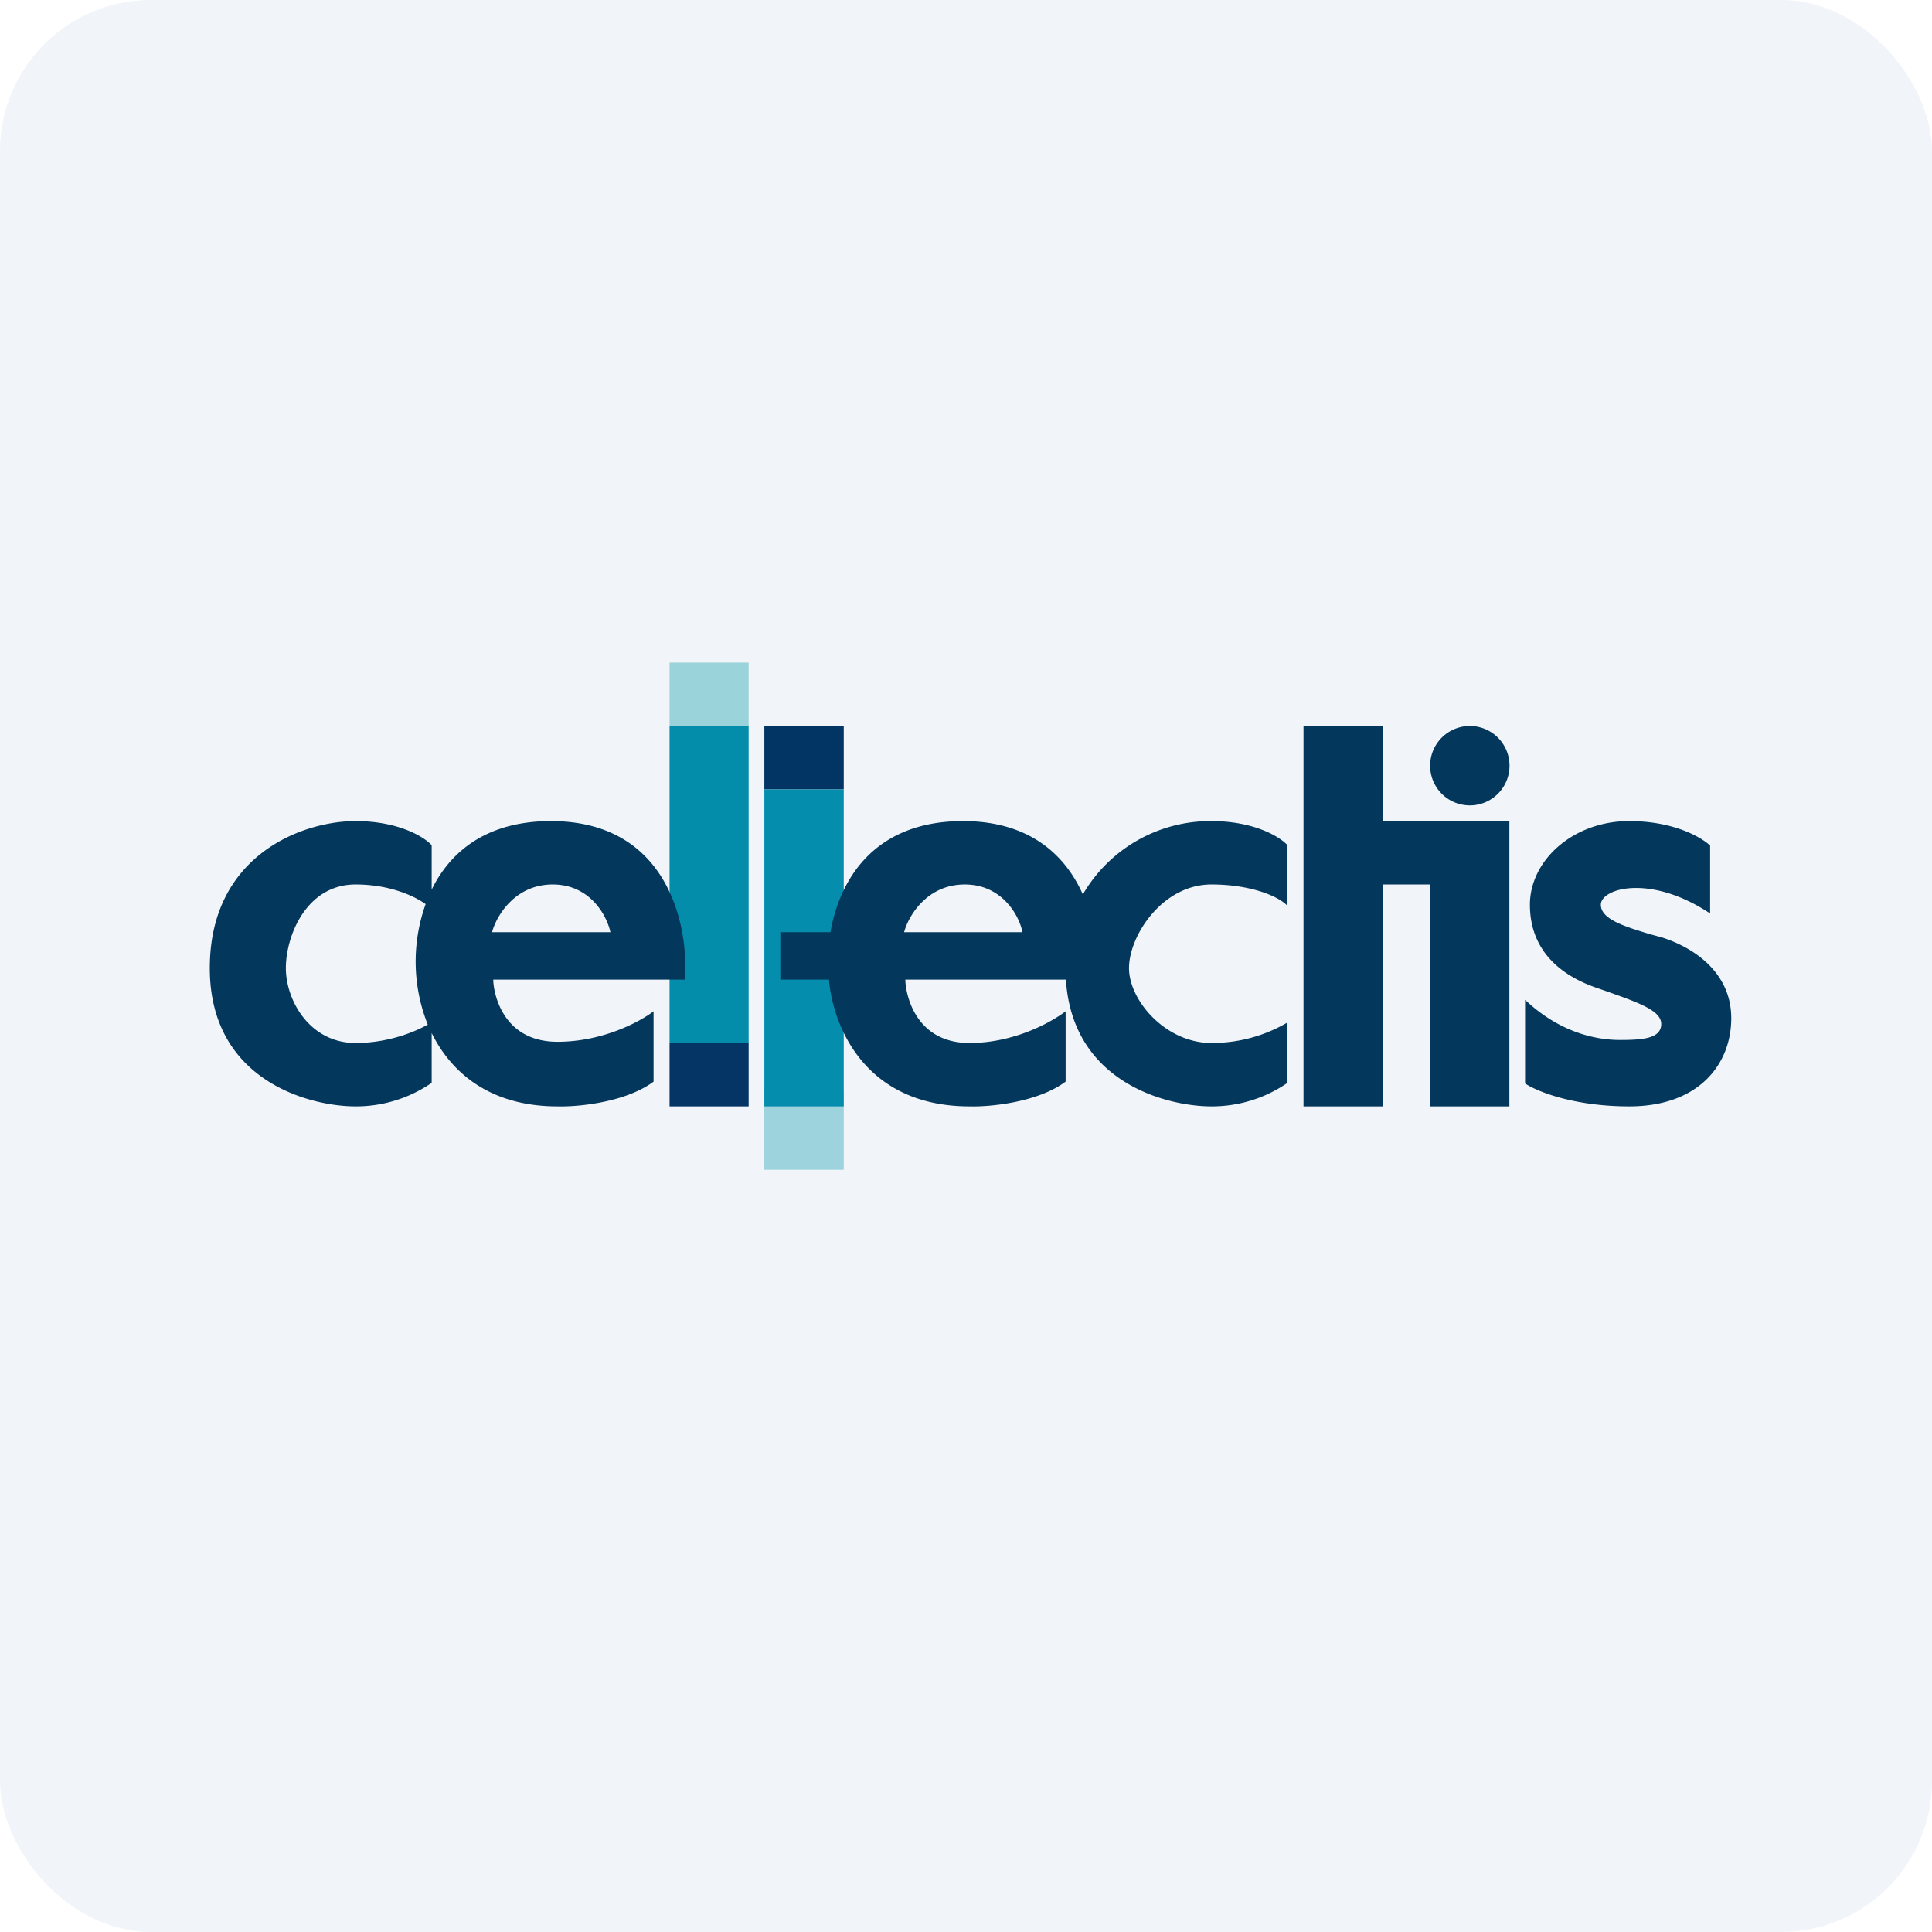
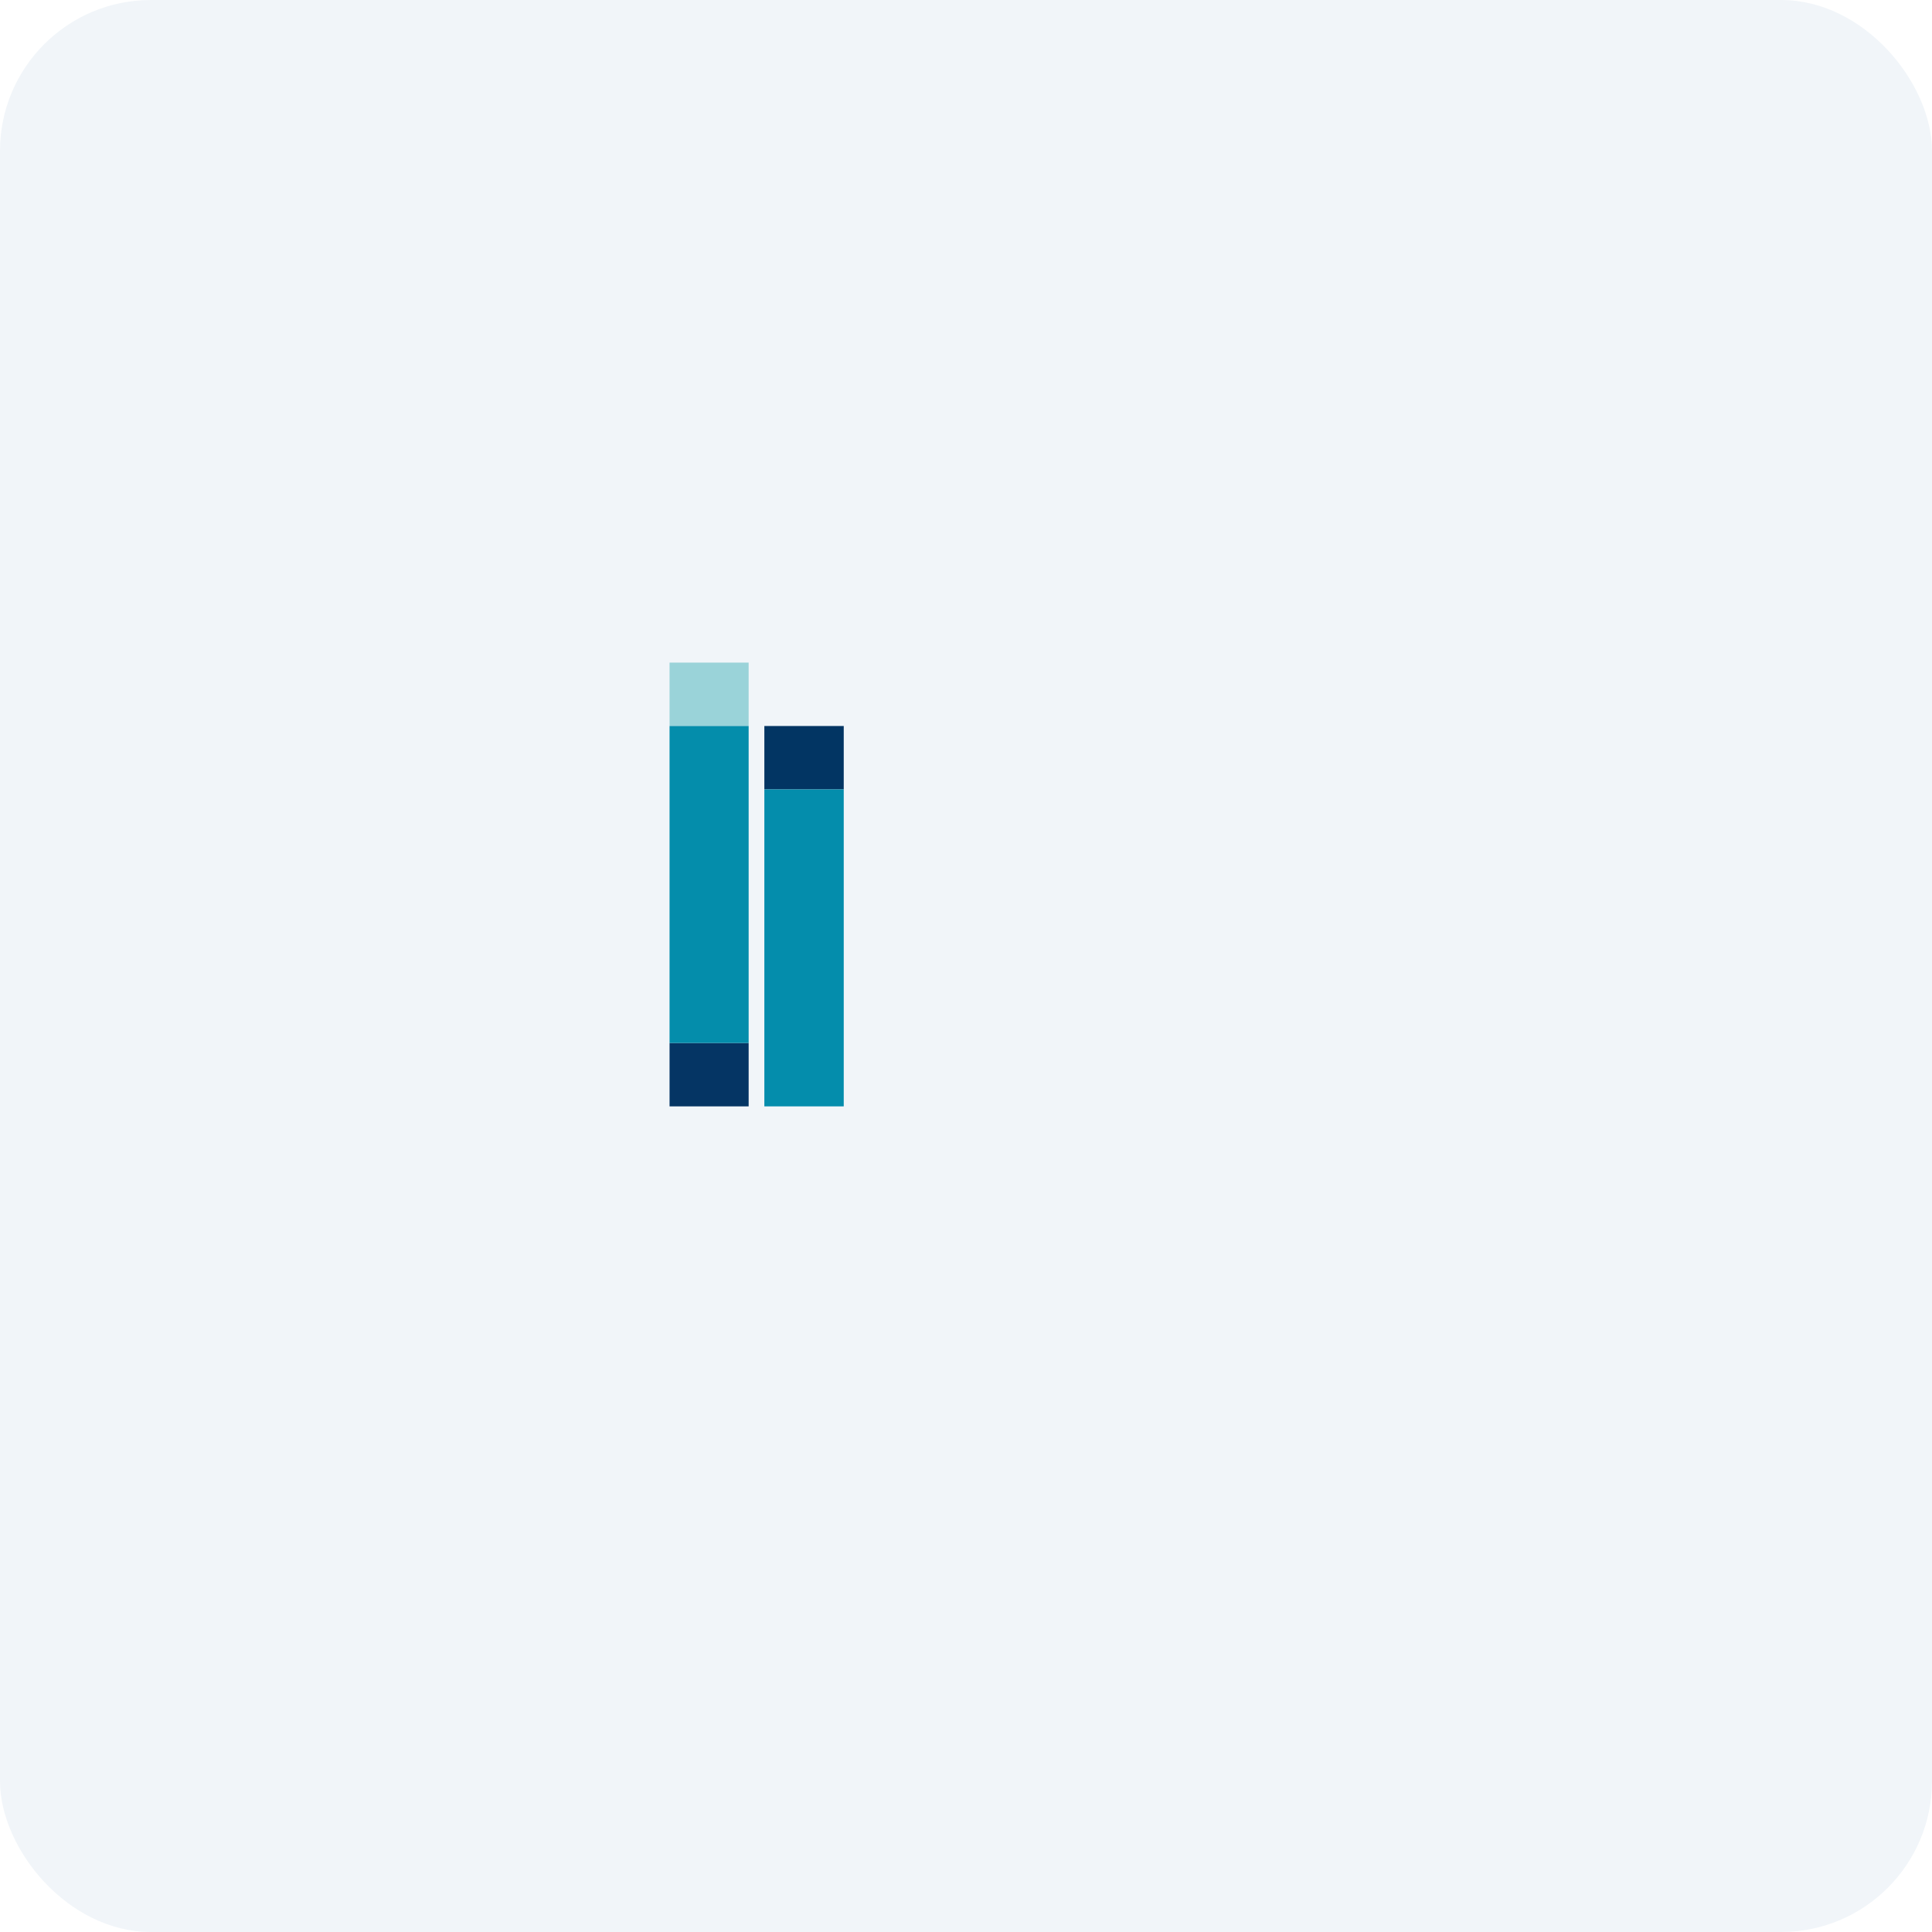
<svg xmlns="http://www.w3.org/2000/svg" width="64" height="64" viewBox="0 0 64 64">
  <rect x="0" y="0" width="64" height="64" rx="5" ry="5" fill="#f1f5f9" />
-   <path fill="#f1f5f9" d="M 2.75,2 L 61.55,2 L 61.55,60.80 L 2.75,60.80 L 2.75,2" />
  <path fill="#9ad3d9" d="M 22.18,21.95 L 24.80,21.95 L 24.80,24.05 L 22.18,24.05 L 22.18,21.95" />
  <path fill="#053564" d="M 22.18,34.55 L 24.80,34.55 L 24.80,36.65 L 22.18,36.65 L 22.18,34.55" />
  <path fill="#048dab" d="M 22.18,24.05 L 24.80,24.05 L 24.80,34.55 L 22.18,34.55 L 22.18,24.05" />
-   <path fill="#9cd3dc" d="M 25.32,38.75 L 27.95,38.75 L 27.95,36.15 L 25.32,36.15 L 25.32,38.75" />
  <path fill="#023563" d="M 25.32,26.15 L 27.95,26.15 L 27.95,24.05 L 25.32,24.05 L 25.32,26.15" />
  <path fill="#048dac" d="M 25.32,36.65 L 27.95,36.65 L 27.95,26.15 L 25.32,26.15 L 25.32,36.65" />
-   <path fill-rule="evenodd" d="M 45.80,24.05 L 43.18,24.05 L 43.18,36.65 L 45.80,36.65 L 45.80,29.30 L 47.38,29.30 L 47.38,36.65 L 50,36.65 L 50,27.20 L 45.80,27.20 L 45.80,24.05 M 48.69,26.68 A 1.31,1.31 0 1,0 48.69,24.05 A 1.31,1.31 0 0,0 48.69,26.68 M 35.31,32.45 L 29.99,32.45 C 29.99,32.82 30.25,34.55 32.12,34.55 C 33.62,34.55 34.86,33.84 35.30,33.50 L 35.30,35.83 C 34.37,36.52 32.79,36.67 32.12,36.65 C 28.65,36.65 27.59,33.99 27.46,32.45 L 25.85,32.45 L 25.85,30.88 L 27.51,30.88 C 27.80,29.20 28.91,27.20 31.90,27.20 C 34.10,27.20 35.29,28.32 35.87,29.63 A 4.89,4.89 0 0,1 40.13,27.20 C 41.56,27.20 42.41,27.73 42.65,28 L 42.65,30.01 C 42.36,29.69 41.43,29.30 40.13,29.30 C 38.50,29.30 37.40,31 37.40,32.07 C 37.40,33.14 38.61,34.55 40.13,34.55 A 4.94,4.94 0 0,0 42.65,33.87 L 42.65,35.87 A 4.41,4.41 0 0,1 40.13,36.65 C 38.64,36.65 35.52,35.85 35.31,32.45 M 29.95,30.88 L 33.87,30.88 C 33.77,30.35 33.21,29.30 31.96,29.30 C 30.70,29.30 30.09,30.35 29.95,30.88 L 29.95,30.88 M 14.30,28 L 14.30,29.47 C 14.89,28.26 16.07,27.20 18.25,27.20 C 22.11,27.20 22.82,30.63 22.69,32.45 L 16.34,32.45 C 16.34,32.82 16.60,34.51 18.47,34.51 C 19.97,34.51 21.21,33.84 21.65,33.50 L 21.65,35.83 C 20.72,36.52 19.14,36.67 18.47,36.65 C 16.16,36.65 14.91,35.46 14.30,34.22 L 14.30,35.87 A 4.41,4.41 0 0,1 11.78,36.65 C 10.24,36.65 6.95,35.79 6.95,32.07 C 6.95,28.36 9.98,27.20 11.78,27.20 C 13.21,27.20 14.06,27.73 14.30,28 M 11.78,29.30 C 12.86,29.30 13.68,29.65 14.10,29.95 A 5.64,5.64 0 0,0 14.17,33.94 C 13.75,34.18 12.86,34.55 11.78,34.55 C 10.26,34.55 9.47,33.14 9.47,32.07 C 9.47,31 10.15,29.30 11.78,29.30 M 16.30,30.88 L 20.22,30.88 C 20.11,30.35 19.56,29.30 18.31,29.30 C 17.05,29.30 16.44,30.35 16.30,30.88 L 16.30,30.88 M 56.65,30.26 L 56.65,28.01 C 56.37,27.75 55.47,27.20 53.97,27.20 C 52.10,27.20 50.68,28.51 50.68,29.97 C 50.68,31.42 51.61,32.28 52.88,32.72 L 53.14,32.81 C 54.27,33.21 55.03,33.47 55.03,33.92 C 55.03,34.40 54.43,34.45 53.66,34.45 C 52.88,34.45 51.67,34.21 50.52,33.12 L 50.52,35.89 C 50.90,36.15 52.13,36.65 53.97,36.65 C 56.28,36.65 57.35,35.25 57.35,33.73 C 57.35,32.20 56.09,31.38 55.04,31.05 L 54.67,30.95 C 53.77,30.68 53.03,30.44 53.03,29.97 C 53.03,29.43 54.66,28.94 56.65,30.26 L 56.65,30.26" fill="#04375c" />
</svg>